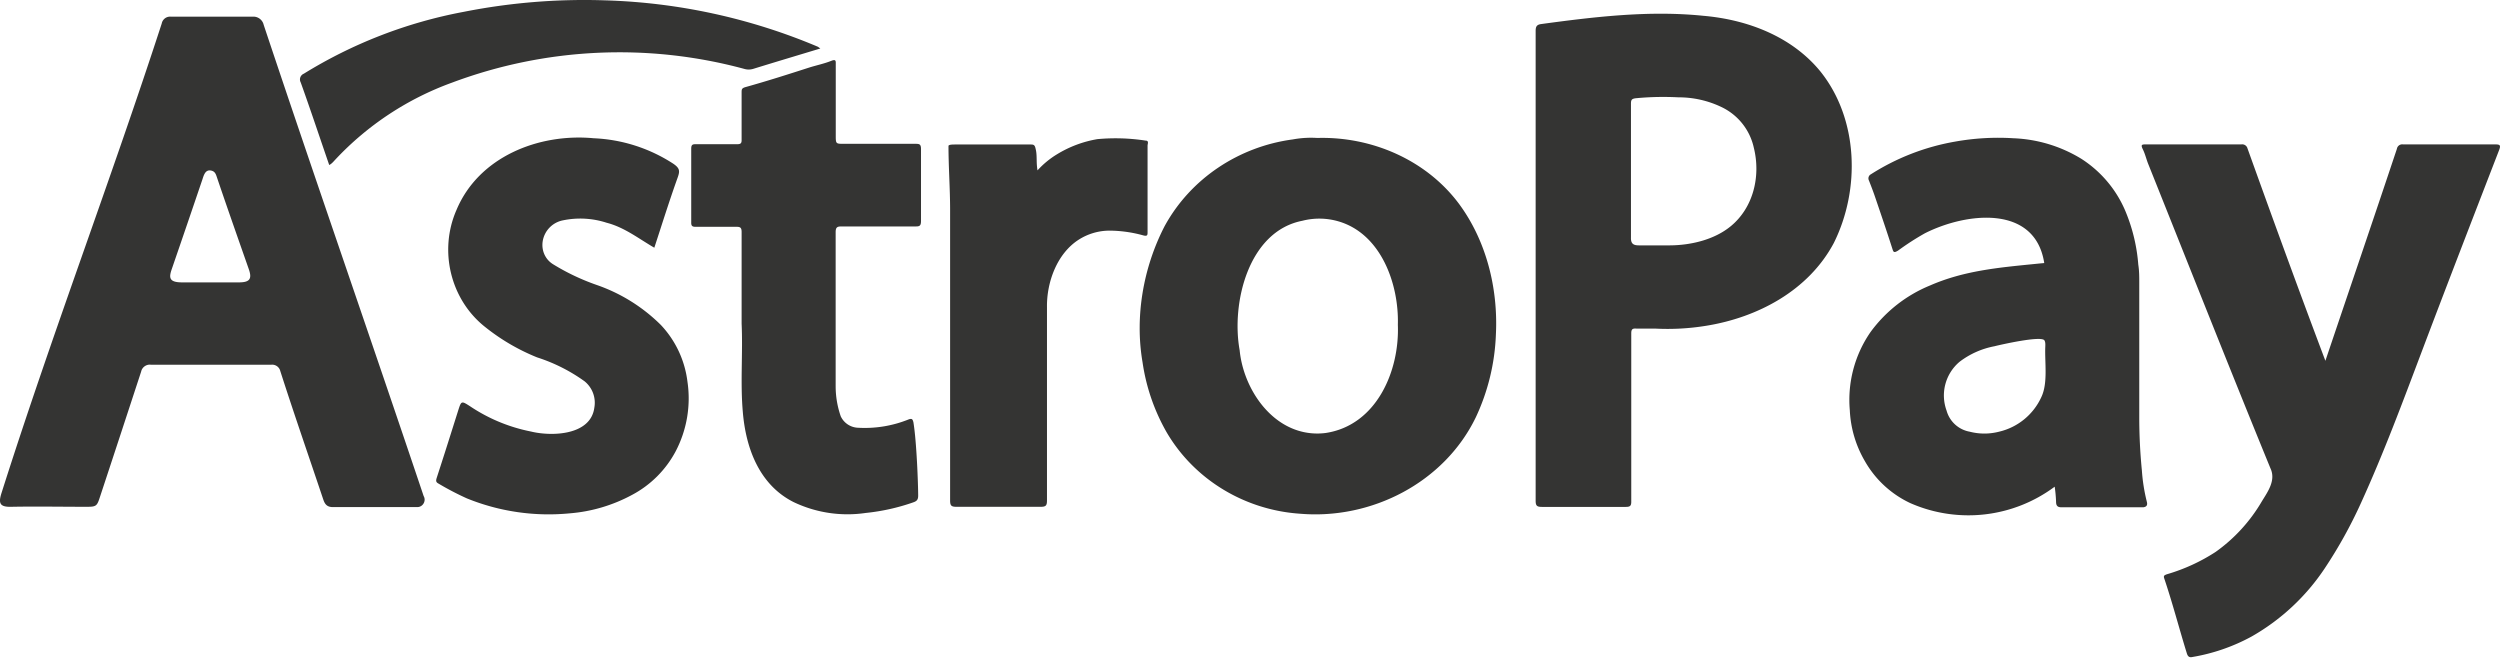
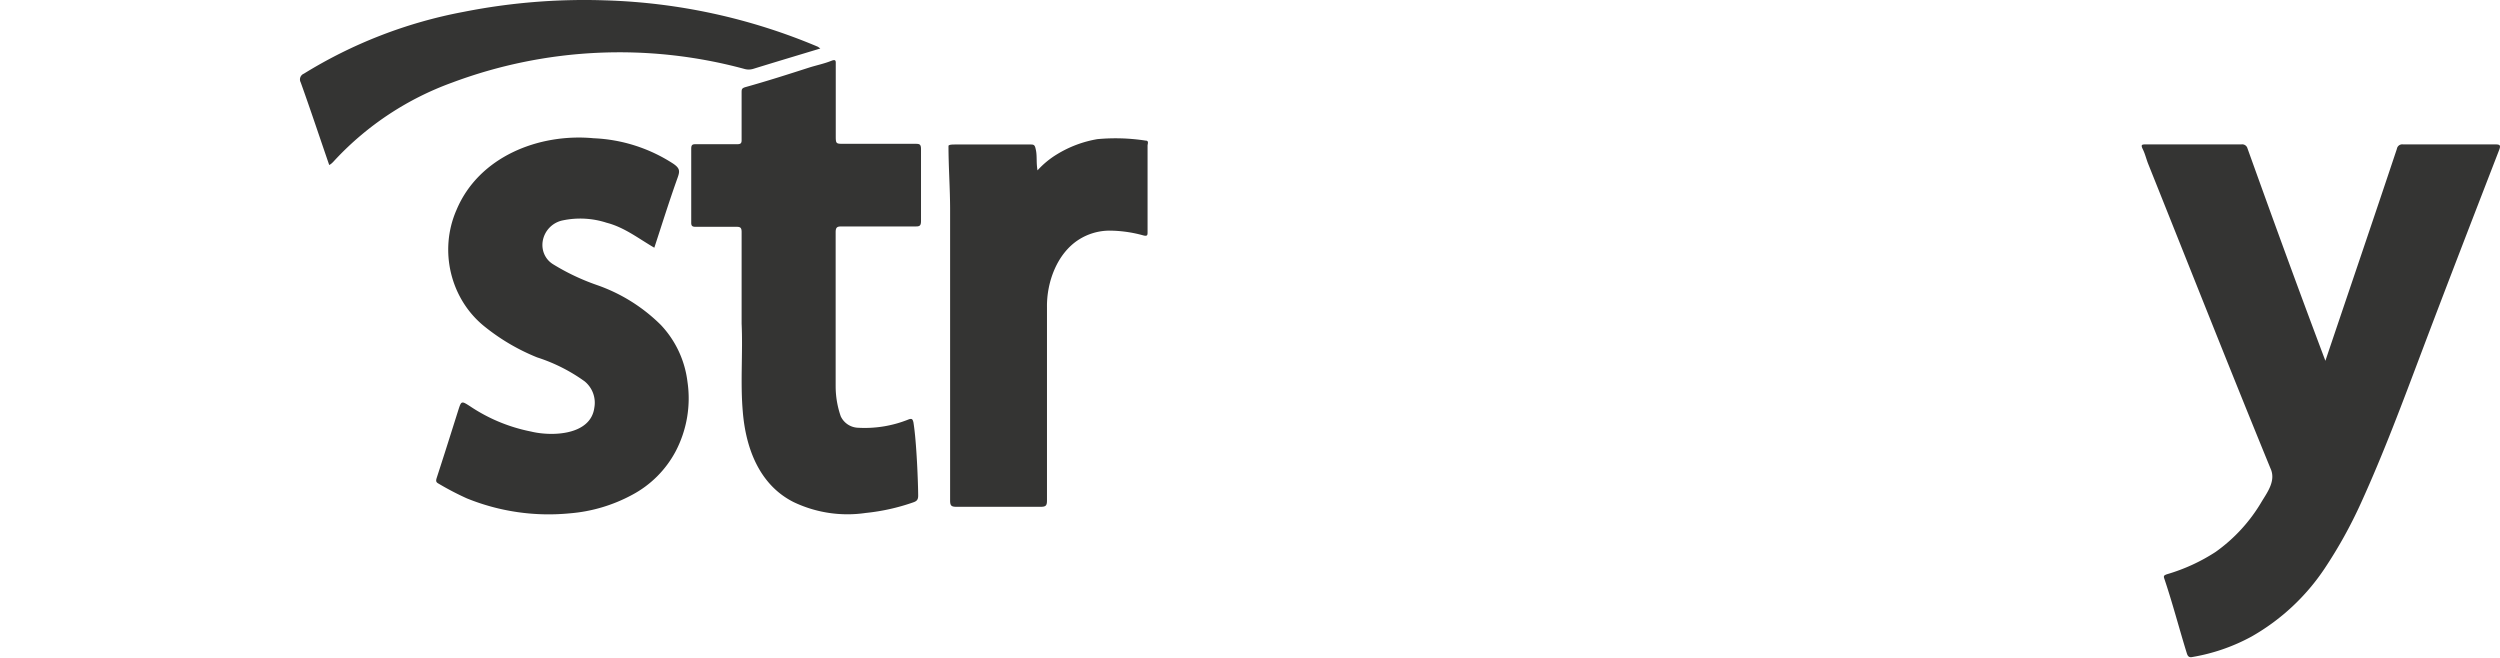
<svg xmlns="http://www.w3.org/2000/svg" width="300" height="79" viewBox="0 0 300 79" fill="#343433">
  <path d="M90.365 8.27c-.34.099-.703.099-1.043 0A57.292 57.292 0 0 0 54.26 9.91a35.964 35.964 0 0 0-14.004 9.223c-.222.235-.453.53-.75.668-1.14-3.305-2.239-6.625-3.422-9.914a.746.746 0 0 1 .375-1.043 56.168 56.168 0 0 1 19.16-7.418A74.46 74.46 0 0 1 72.658.043 70.91 70.91 0 0 1 98.146 5.61l.293.21c-2.692.814-5.387 1.62-8.074 2.45ZM88.994 38.82V27.852c0-.492-.117-.645-.621-.633h-4.875c-.434 0-.563-.106-.551-.55v-8.813c0-.434.105-.563.54-.551h4.956c.434 0 .563-.106.55-.54v-5.648c0-.398 0-.539.516-.68 2.555-.714 5.086-1.523 7.63-2.343.867-.27 1.78-.457 2.624-.797.586-.234.528.07.528.422v8.508c0 .523 0 .781.128.908.125.123.371.123.856.123h8.508c.527 0 .75 0 .738.68v8.578c0 .574-.164.668-.68.656h-8.824c-.515 0-.738.059-.738.691v18.469a10.966 10.966 0 0 0 .609 3.621 2.383 2.383 0 0 0 1.981 1.371 14.059 14.059 0 0 0 6.14-.984c.453-.174.503-.004.595.307l.003.01c.393 2.343.574 7.555.574 8.823 0 .504-.187.668-.609.809a24.784 24.784 0 0 1-5.684 1.265 14.987 14.987 0 0 1-8.672-1.312c-4.121-2.082-5.732-6.502-6.081-10.851-.307-3.525.023-7.046-.141-10.57ZM77.098 28.854c.469.296.939.593 1.42.873l.69-2.122v-.003c.684-2.11 1.364-4.21 2.11-6.29.281-.785.27-1.113-.504-1.652a18.972 18.972 0 0 0-9.574-3.07c-6.58-.62-13.79 2.212-16.465 8.613-2.133 4.872-.736 10.74 3.446 14.04a24.843 24.843 0 0 0 6.234 3.644 20.401 20.401 0 0 1 5.695 2.87 3.31 3.31 0 0 1 1.172 3.153c-.43 3.342-5.106 3.487-7.617 2.871a20.11 20.11 0 0 1-7.254-3c-.553-.357-.826-.533-1.01-.465-.177.065-.27.357-.455.934l-.673 2.129-.008.023a590.12 590.12 0 0 1-1.897 5.934c-.105.328-.117.515.188.68 1.11.662 2.256 1.26 3.433 1.792a26.097 26.097 0 0 0 12.34 1.793c2.62-.21 5.166-.964 7.477-2.214a12.599 12.599 0 0 0 5.226-5.215 13.688 13.688 0 0 0 1.418-8.402 12.024 12.024 0 0 0-3.187-6.774 20.355 20.355 0 0 0-7.711-4.805 26.707 26.707 0 0 1-5.227-2.484c-.942-.58-1.404-1.652-1.245-2.733a3.051 3.051 0 0 1 2.417-2.529 10.232 10.232 0 0 1 5.25.282c1.595.41 2.95 1.266 4.31 2.127ZM279.047 43.297c-3.197-8.472-6.294-16.977-9.352-25.5a.65.65 0 0 0-.726-.469H257.52c-.504 0-.657.024-.375.598.284.581.422 1.22.668 1.816 4.867 12.152 9.676 24.331 14.636 36.445.691 1.451-.316 2.816-1.054 4.02a19.498 19.498 0 0 1-5.52 6.023 21.99 21.99 0 0 1-5.859 2.684l-.019.007c-.28.112-.412.165-.274.532.997 2.955 1.784 6.003 2.707 8.976.082.246.211.492.597.422a22.714 22.714 0 0 0 7.149-2.46 25.921 25.921 0 0 0 8.801-8.204 55.366 55.366 0 0 0 4.335-7.816c2.726-5.979 5.017-12.137 7.336-18.281 3.04-8.042 6.145-16.064 9.246-24.082.235-.598.082-.68-.48-.68h-11.051a.65.65 0 0 0-.738.54c-2.829 8.486-5.722 16.951-8.578 25.429ZM126.845 18.512a10.44 10.44 0 0 0-2.344 1.933c-.084-.483-.093-.914-.101-1.318-.009-.44-.017-.845-.121-1.248-.106-.54-.27-.54-.668-.54h-8.776c-.594 0-.88 0-1.017.144 0 2.573.195 5.138.195 7.708v34.875c0 .61.153.75.75.75H124.9c.609 0 .738-.164.738-.762v-23.19c-.044-2.995 1.2-6.441 3.82-8.11a6.891 6.891 0 0 1 3.645-1.078c1.387.007 2.766.2 4.101.574.504.129.504-.059.504-.41V17.469c0-.044.01-.098.021-.156.036-.2.08-.442-.267-.442a23.68 23.68 0 0 0-5.765-.176c-1.719.29-3.366.906-4.852 1.817Z" />
-   <path fill-rule="evenodd" clip-rule="evenodd" d="M50.838 59.527C44.496 40.66 37.943 21.867 31.643 2.985A1.266 1.266 0 0 0 30.318 2h-9.82a1.018 1.018 0 0 0-1.09.82C13.265 21.707 6.175 40.276.166 59.21c-.363 1.172-.199 1.641 1.172 1.606 3.012-.059 6.024 0 9.047 0 1.172 0 1.254-.082 1.606-1.172a5606.45 5606.45 0 0 0 4.945-15.047c.11-.534.63-.904 1.172-.831h14.46a.999.999 0 0 1 1.067.761c1.646 5.133 3.42 10.228 5.133 15.34.175.527.386.984 1.172.984h10.124c.674.012 1.115-.743.774-1.324ZM28.7 33.887H21.87c-1.64 0-1.605-.598-1.242-1.64 1.227-3.563 2.446-7.13 3.656-10.7.16-.48.335-1.187.985-1.09.468.07.61.352.738.75 1.255 3.714 2.56 7.41 3.855 11.11.41 1.171.082 1.558-1.16 1.57ZM218.438 8.562c4.589 5.712 4.817 14.187 1.617 20.602-3.041 5.708-9.141 8.945-15.363 9.937a28.687 28.687 0 0 1-6.105.328h-2.238c-.493-.035-.598.118-.598.598v20.121c.012.55-.129.68-.668.68h-10.055c-.609 0-.75-.153-.75-.75V3.723c0-.504.106-.75.633-.832 6.444-.875 12.969-1.66 19.477-.996 5.289.454 10.616 2.472 14.05 6.667Zm-10.771 18.604c2.754-2.252 3.635-6.04 2.791-9.44a7.086 7.086 0 0 0-3.867-4.874 11.875 11.875 0 0 0-5.192-1.172 34.789 34.789 0 0 0-5.062.105c-.516.059-.621.176-.621.656v16.067c-.024.773.328.937.961.937h3.714c2.501-.014 5.307-.67 7.276-2.28ZM175.161 24.57c-3.922-5.345-10.504-8.2-17.074-8.015a11.974 11.974 0 0 0-2.953.176c-6.455.86-12.273 4.688-15.398 10.441-2.546 4.944-3.577 10.83-2.625 16.336a23.746 23.746 0 0 0 2.906 8.402c3.363 5.713 9.427 9.303 16.008 9.738 8.557.725 17.284-3.74 21.07-11.566a25.565 25.565 0 0 0 2.414-9.984c.264-5.446-1.116-11.091-4.348-15.527Zm-7.418 14.403c.215 5.578-2.584 12.069-8.66 12.984a7.747 7.747 0 0 1-3.289-.277c-4.028-1.24-6.65-5.642-7.035-9.649-1.019-5.589 1.002-14.262 7.524-15.539a8.2 8.2 0 0 1 4.334.072c5.112 1.493 7.266 7.519 7.126 12.409ZM257.027 56.468c.086 1.254.282 2.497.586 3.715.106.375.036.633-.421.692h-9.739c-.539.011-.726-.153-.726-.703a16.646 16.646 0 0 0-.164-1.77 17.323 17.323 0 0 1-17.332 1.969 12.243 12.243 0 0 1-5.449-5.04 13.295 13.295 0 0 1-1.805-6.105 14.295 14.295 0 0 1 2.484-9.375 16.671 16.671 0 0 1 7.16-5.601c4.027-1.758 8.143-2.133 12.439-2.563.415-.042.831-.084 1.249-.12-1.087-7.026-9.309-6.103-14.32-3.575a31.628 31.628 0 0 0-3.2 2.063c-.586.375-.586.14-.738-.305-.644-2.015-1.324-4.006-2.003-5.998l-.001-.002c-.234-.703-.504-1.395-.773-2.086a.557.557 0 0 1 .234-.75A27.555 27.555 0 0 1 234.575 17a29.292 29.292 0 0 1 7.031-.41c2.88.11 5.685.957 8.144 2.46 2.46 1.572 4.36 3.881 5.426 6.598a20.694 20.694 0 0 1 1.418 6.106c.117.738.117 1.476.117 2.203V50.28c.008 2.063.113 4.125.316 6.188Zm-11.594-14.82c.013-.308.025-.6-.101-.8-.377-.604-5.401.549-6 .703a9.937 9.937 0 0 0-4.183 1.863 5.283 5.283 0 0 0-1.559 5.86 3.52 3.52 0 0 0 2.777 2.53 7.035 7.035 0 0 0 3.516 0 7.432 7.432 0 0 0 5.086-4.171c.797-1.687.387-4.15.464-5.985Z" />
</svg>